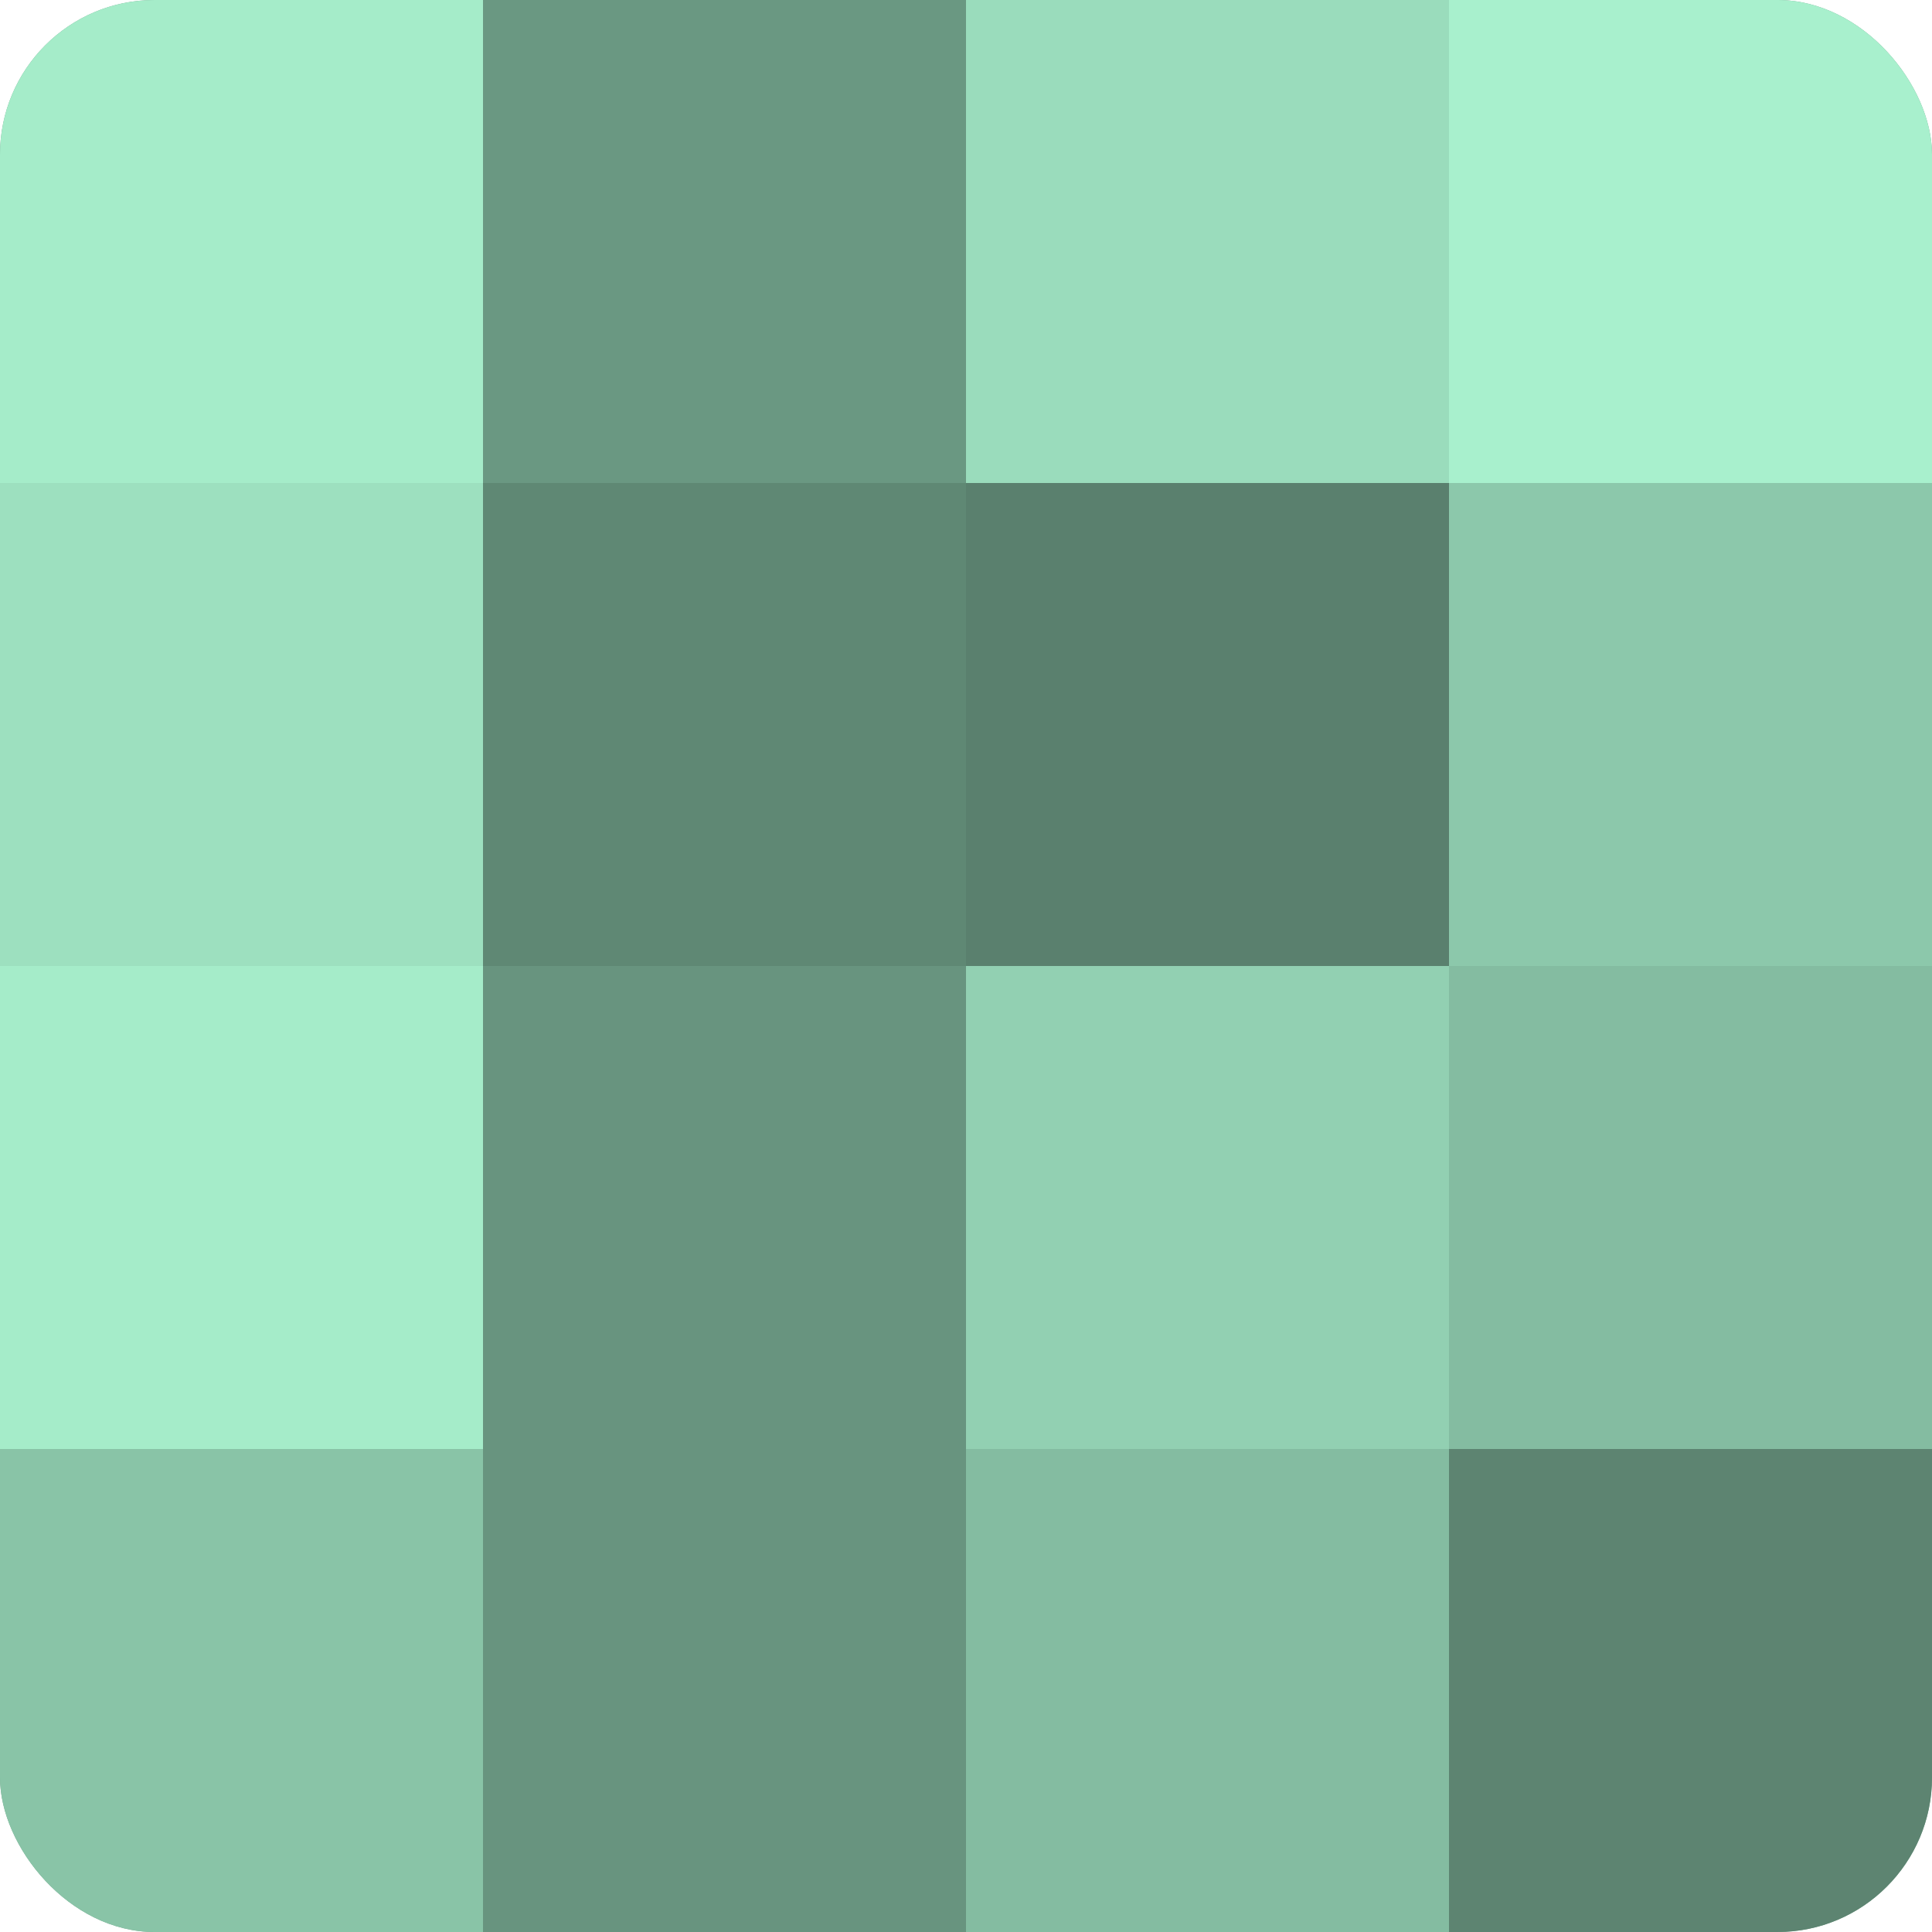
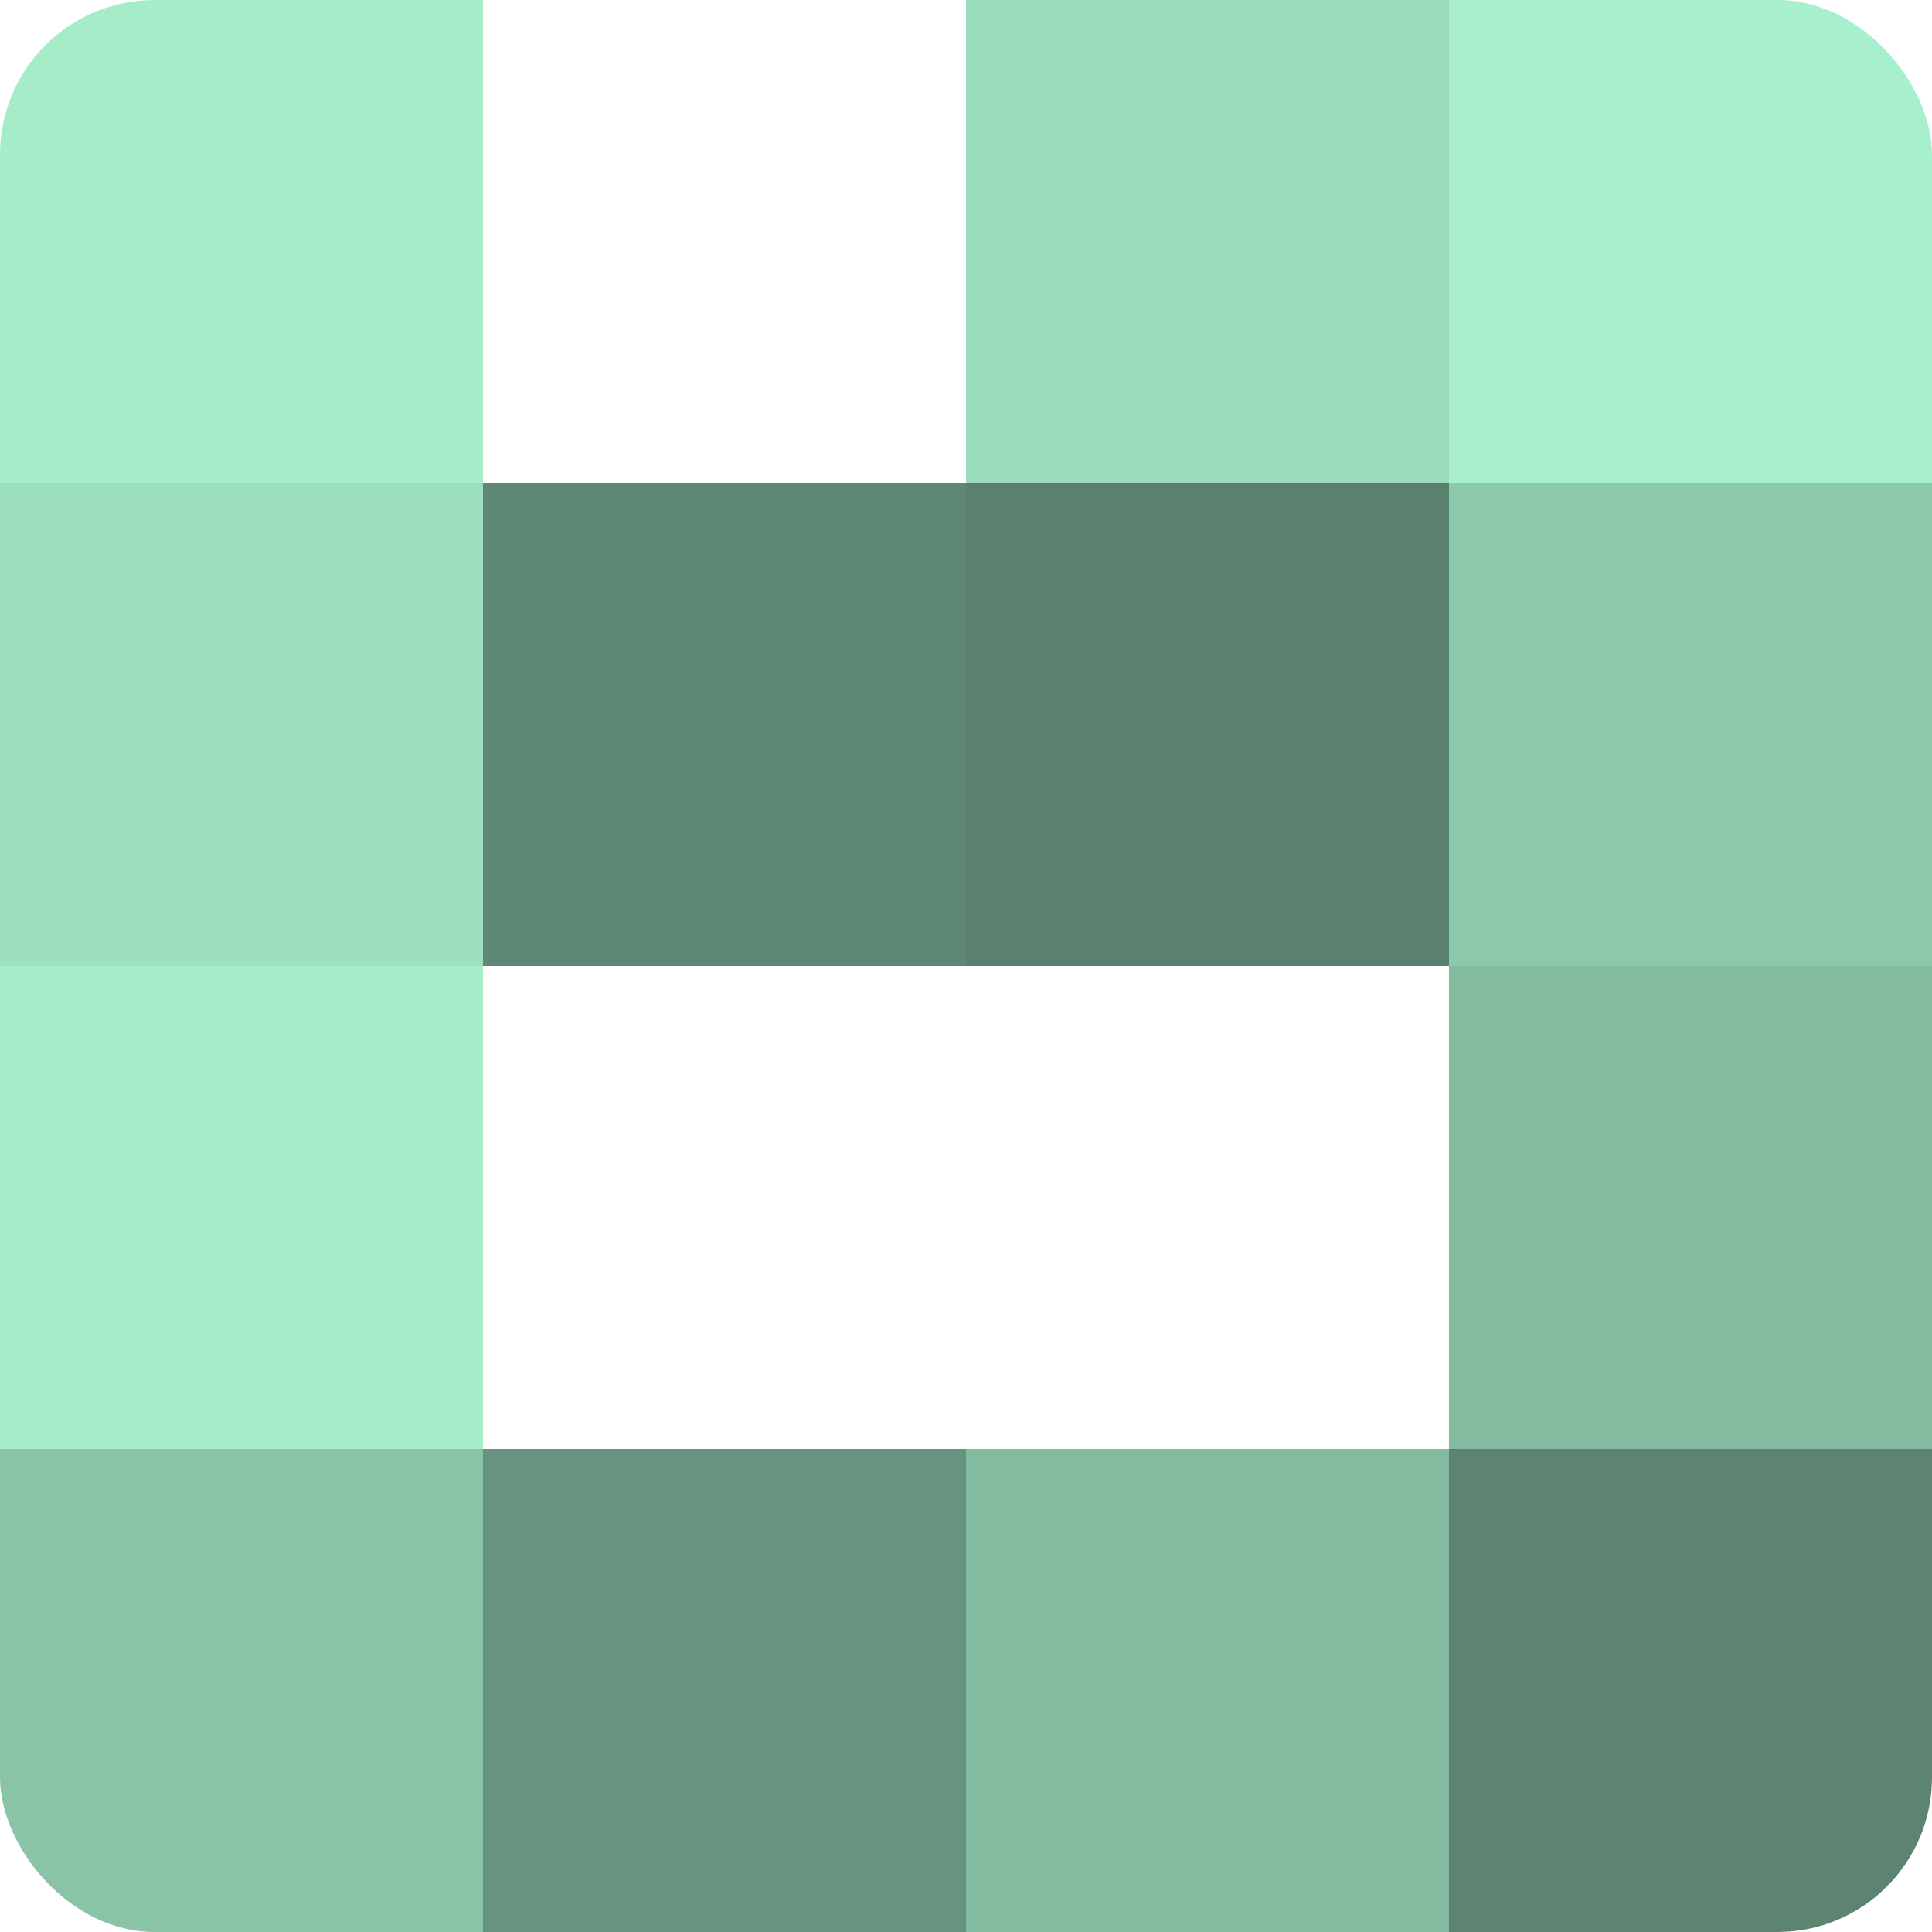
<svg xmlns="http://www.w3.org/2000/svg" width="60" height="60" viewBox="0 0 100 100" preserveAspectRatio="xMidYMid meet">
  <defs>
    <clipPath id="c" width="100" height="100">
      <rect width="100" height="100" rx="8" ry="8" />
    </clipPath>
  </defs>
  <g clip-path="url(#c)">
-     <rect width="100" height="100" fill="#70a089" />
    <rect width="25" height="25" fill="#a5ecc9" />
    <rect y="25" width="25" height="25" fill="#9de0bf" />
    <rect y="50" width="25" height="25" fill="#a5ecc9" />
    <rect y="75" width="25" height="25" fill="#89c4a7" />
-     <rect x="25" width="25" height="25" fill="#6a9882" />
    <rect x="25" y="25" width="25" height="25" fill="#5f8874" />
-     <rect x="25" y="50" width="25" height="25" fill="#68947f" />
    <rect x="25" y="75" width="25" height="25" fill="#68947f" />
    <rect x="50" width="25" height="25" fill="#9adcbc" />
    <rect x="50" y="25" width="25" height="25" fill="#5a806e" />
-     <rect x="50" y="50" width="25" height="25" fill="#92d0b2" />
    <rect x="50" y="75" width="25" height="25" fill="#84bca1" />
    <rect x="75" width="25" height="25" fill="#a8f0cd" />
    <rect x="75" y="25" width="25" height="25" fill="#8cc8ab" />
    <rect x="75" y="50" width="25" height="25" fill="#84bca1" />
    <rect x="75" y="75" width="25" height="25" fill="#5d8471" />
  </g>
</svg>